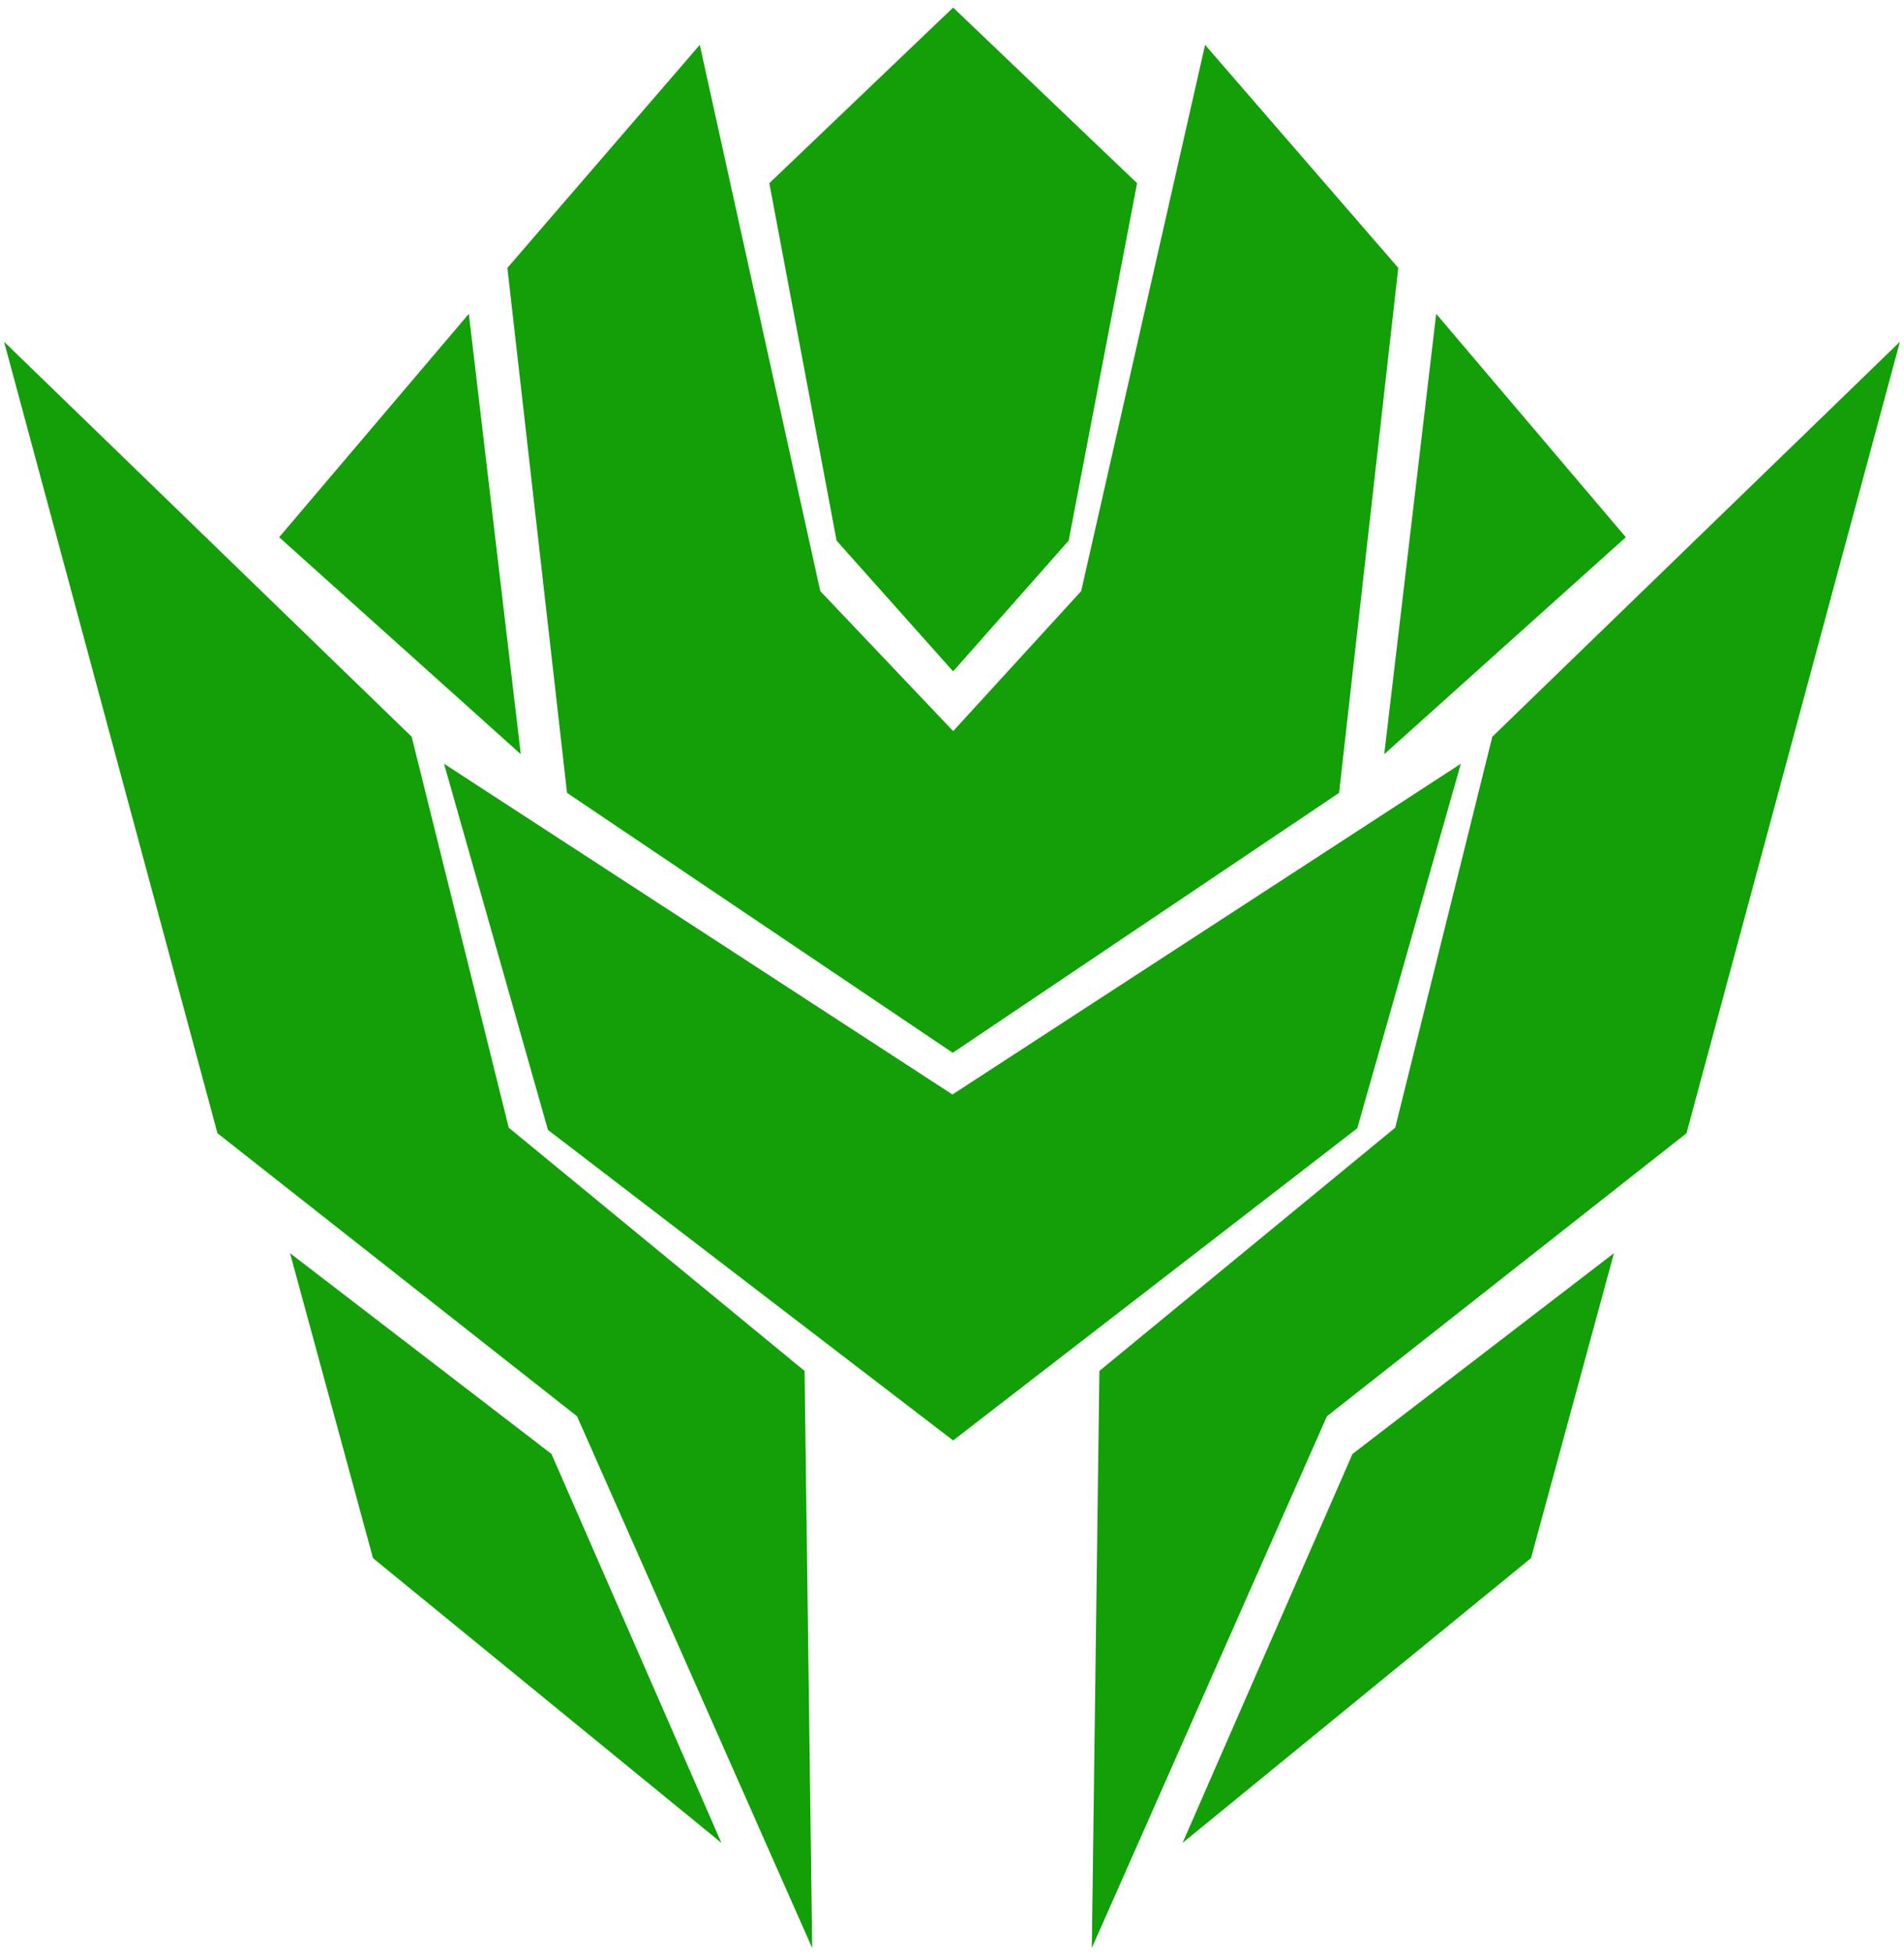
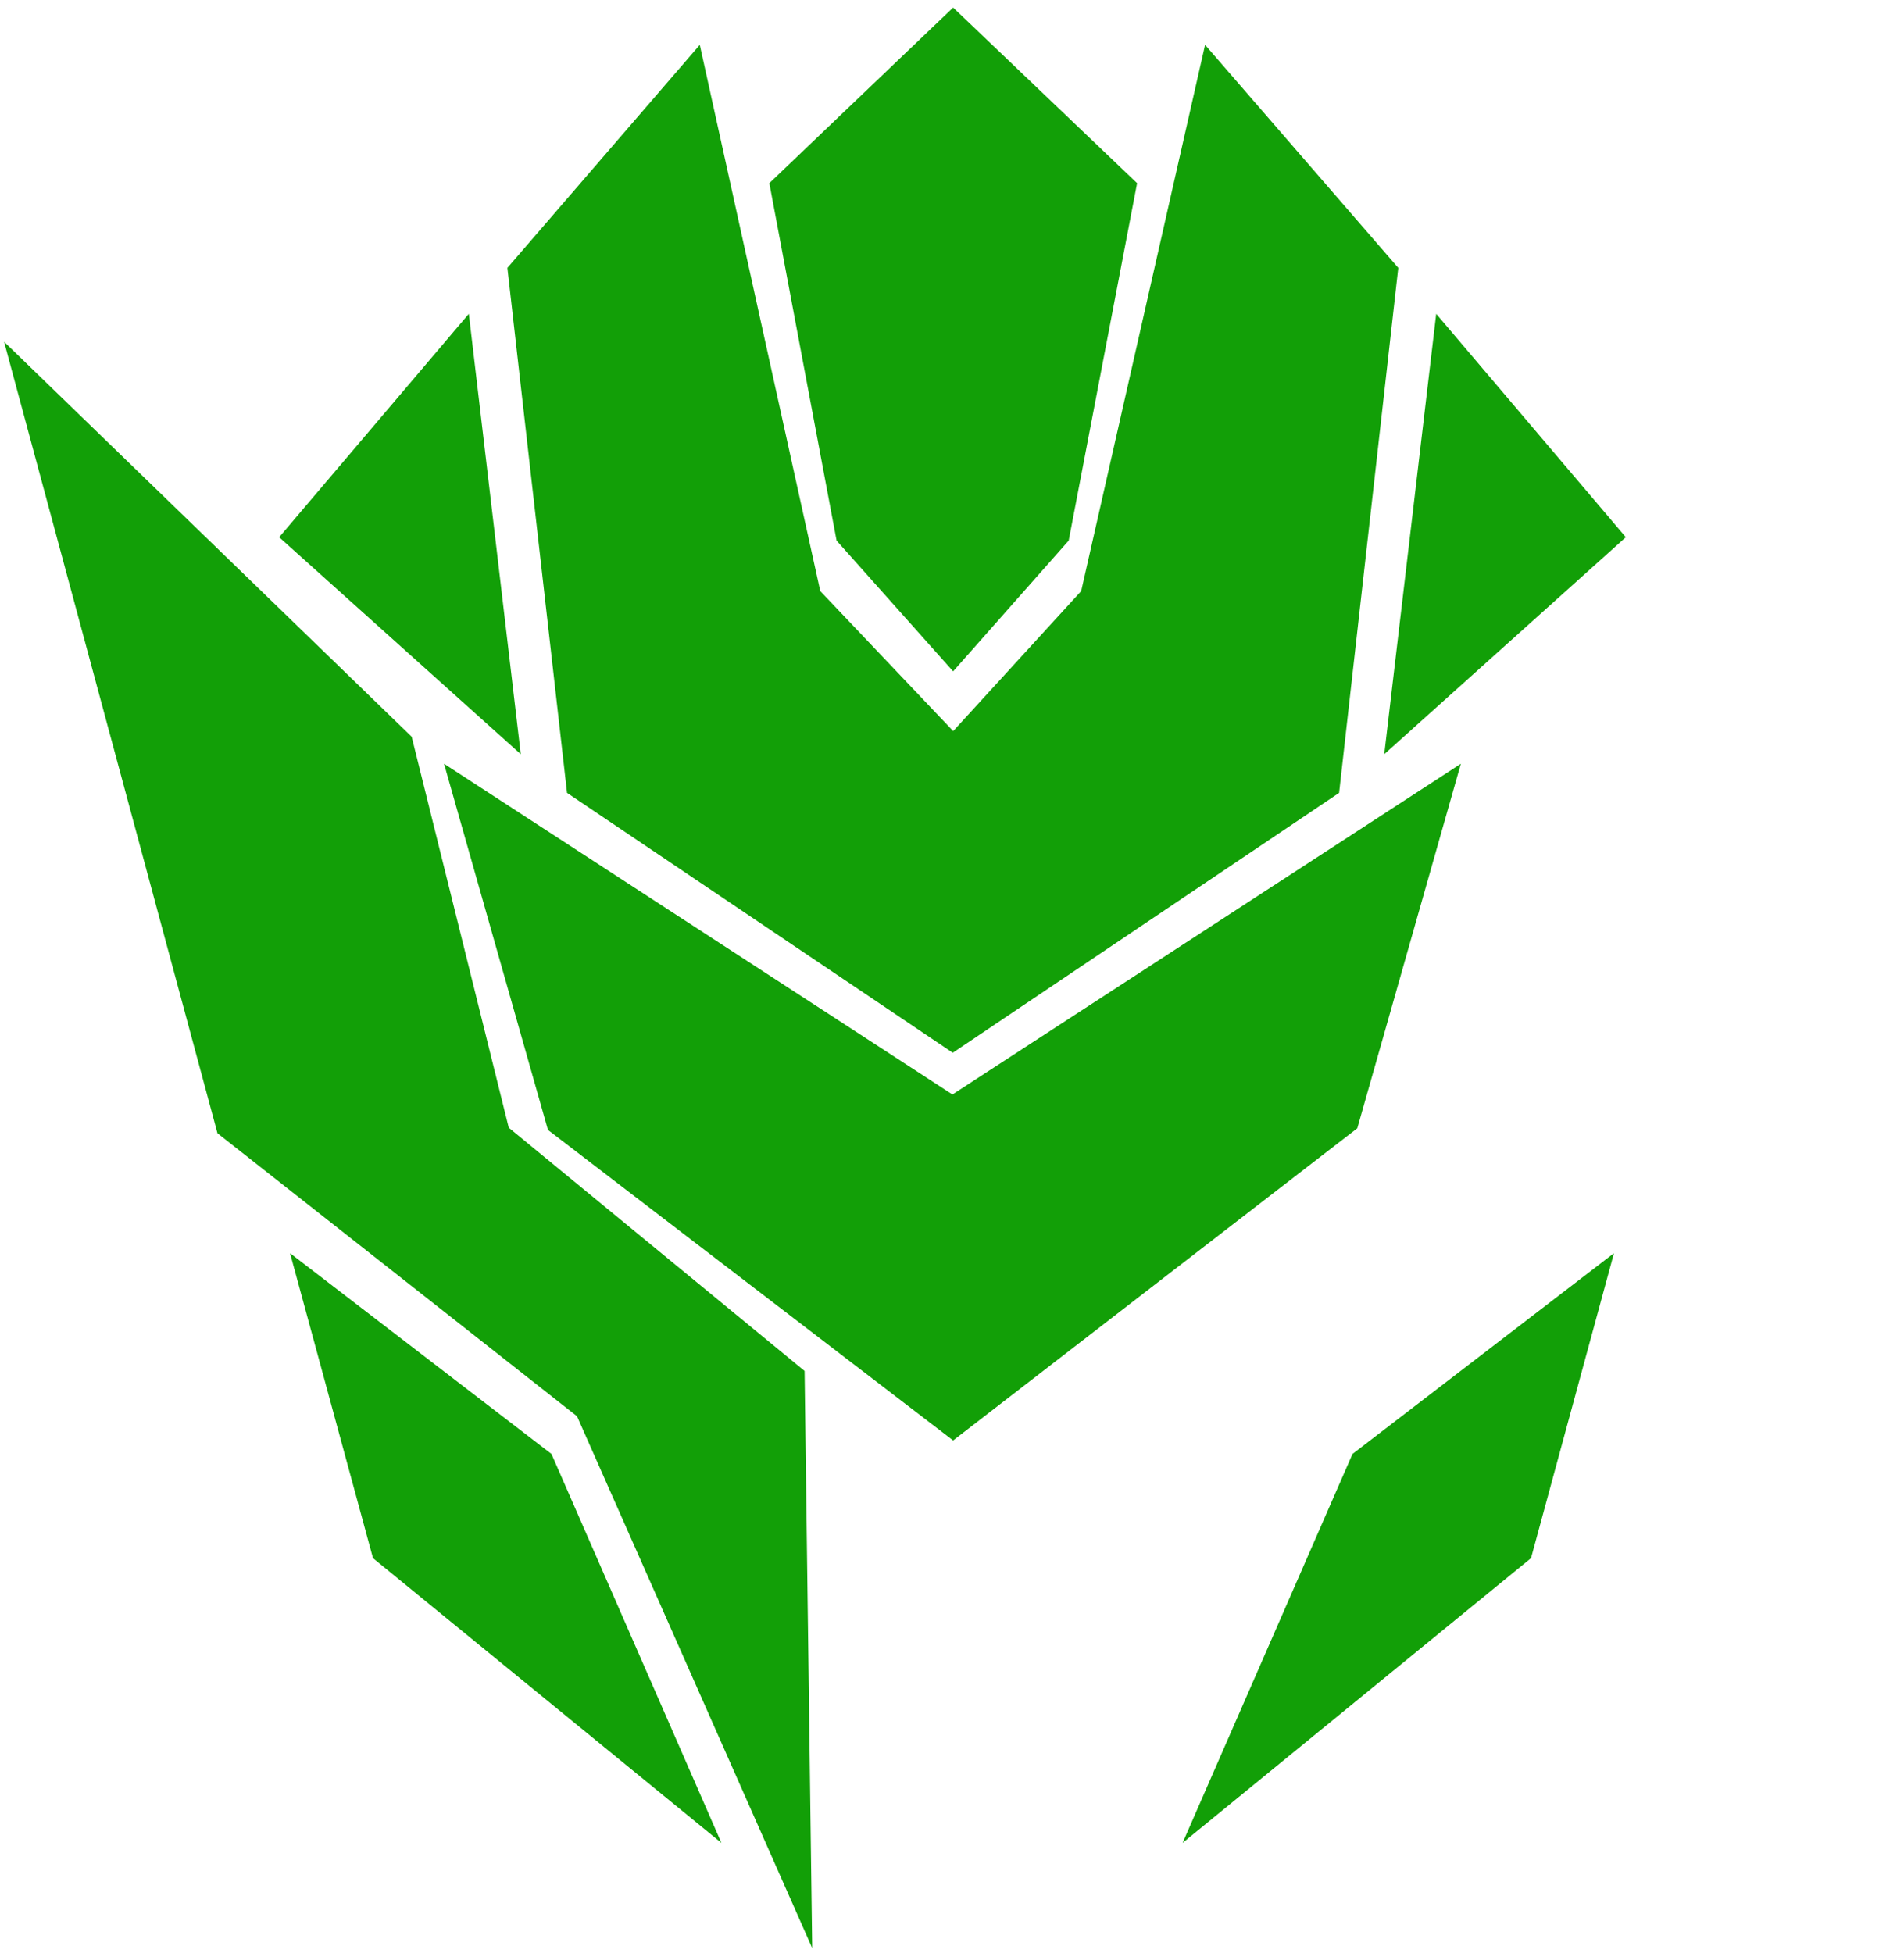
<svg xmlns="http://www.w3.org/2000/svg" width="233" height="239" viewBox="0 0 233 239" fill="none">
  <path d="M0.5 41.816L50.379 90.146L62.258 137.981L98.46 167.746L99.39 238.354L70.614 173.291L26.613 138.662L0.5 41.816Z" fill="#129F07" />
-   <path d="M232.5 41.816L182.621 90.146L170.738 137.981L134.537 167.746L133.61 238.354L162.383 173.291L206.383 138.662L232.5 41.816Z" fill="#129F07" />
  <path d="M57.372 38.398L63.73 92.283L34.163 65.734L57.372 38.398Z" fill="#129F07" />
  <path d="M175.753 38.398L169.395 92.283L198.958 65.734L175.753 38.398Z" fill="#129F07" />
  <path d="M116.638 0.927L139.15 22.415L130.779 66.15L116.638 82.148L102.376 66.15L94.146 22.415L116.638 0.927Z" fill="#129F07" />
  <path d="M85.635 5.49L62.091 32.779L69.391 97.014L116.591 128.816L163.87 97.014L171.112 32.779L147.471 5.49L132.309 72.325L116.646 89.457L100.379 72.325L85.635 5.49Z" fill="#129F07" />
  <path d="M178.77 93.451L166.097 138.051L116.638 176.25L67.055 138.253L54.339 93.451L116.553 133.92L178.77 93.451Z" fill="#129F07" />
  <path d="M35.495 153.337L45.645 190.652L88.282 225.49L67.487 177.904L35.495 153.337Z" fill="#129F07" />
  <path d="M197.506 153.337L187.355 190.652L144.718 225.49L165.509 177.904L197.506 153.337Z" fill="#129F07" />
</svg>